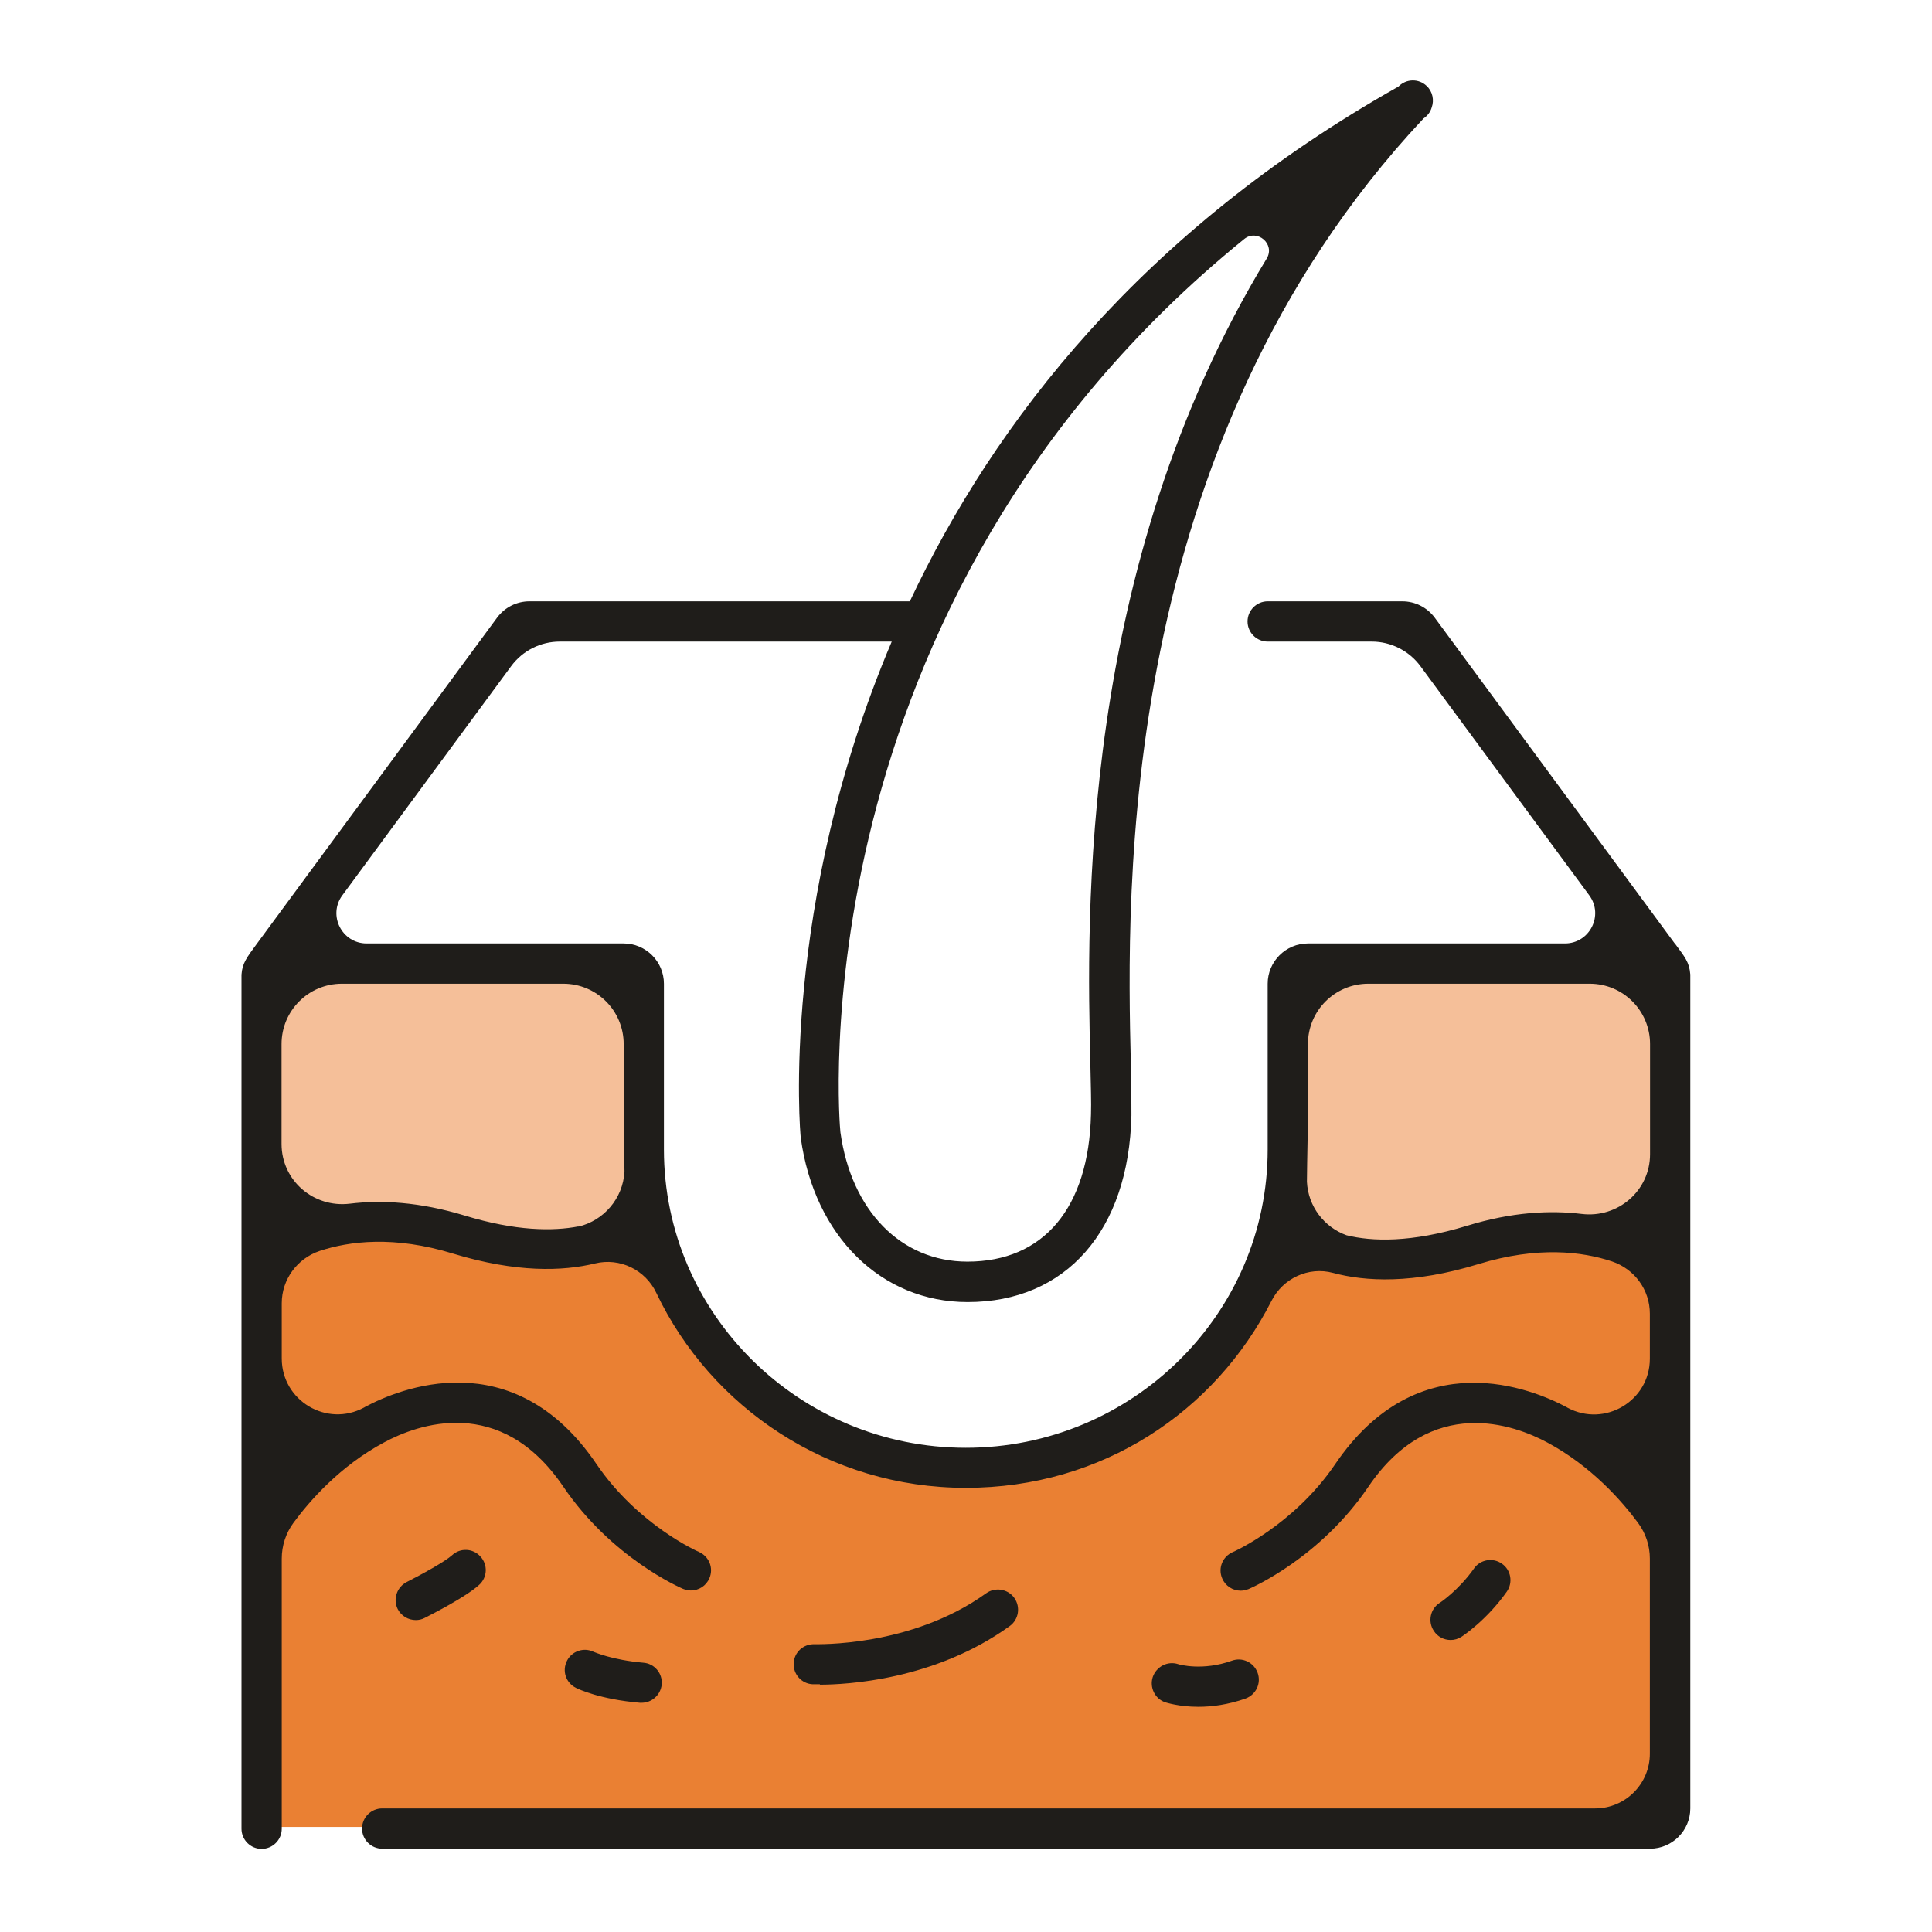
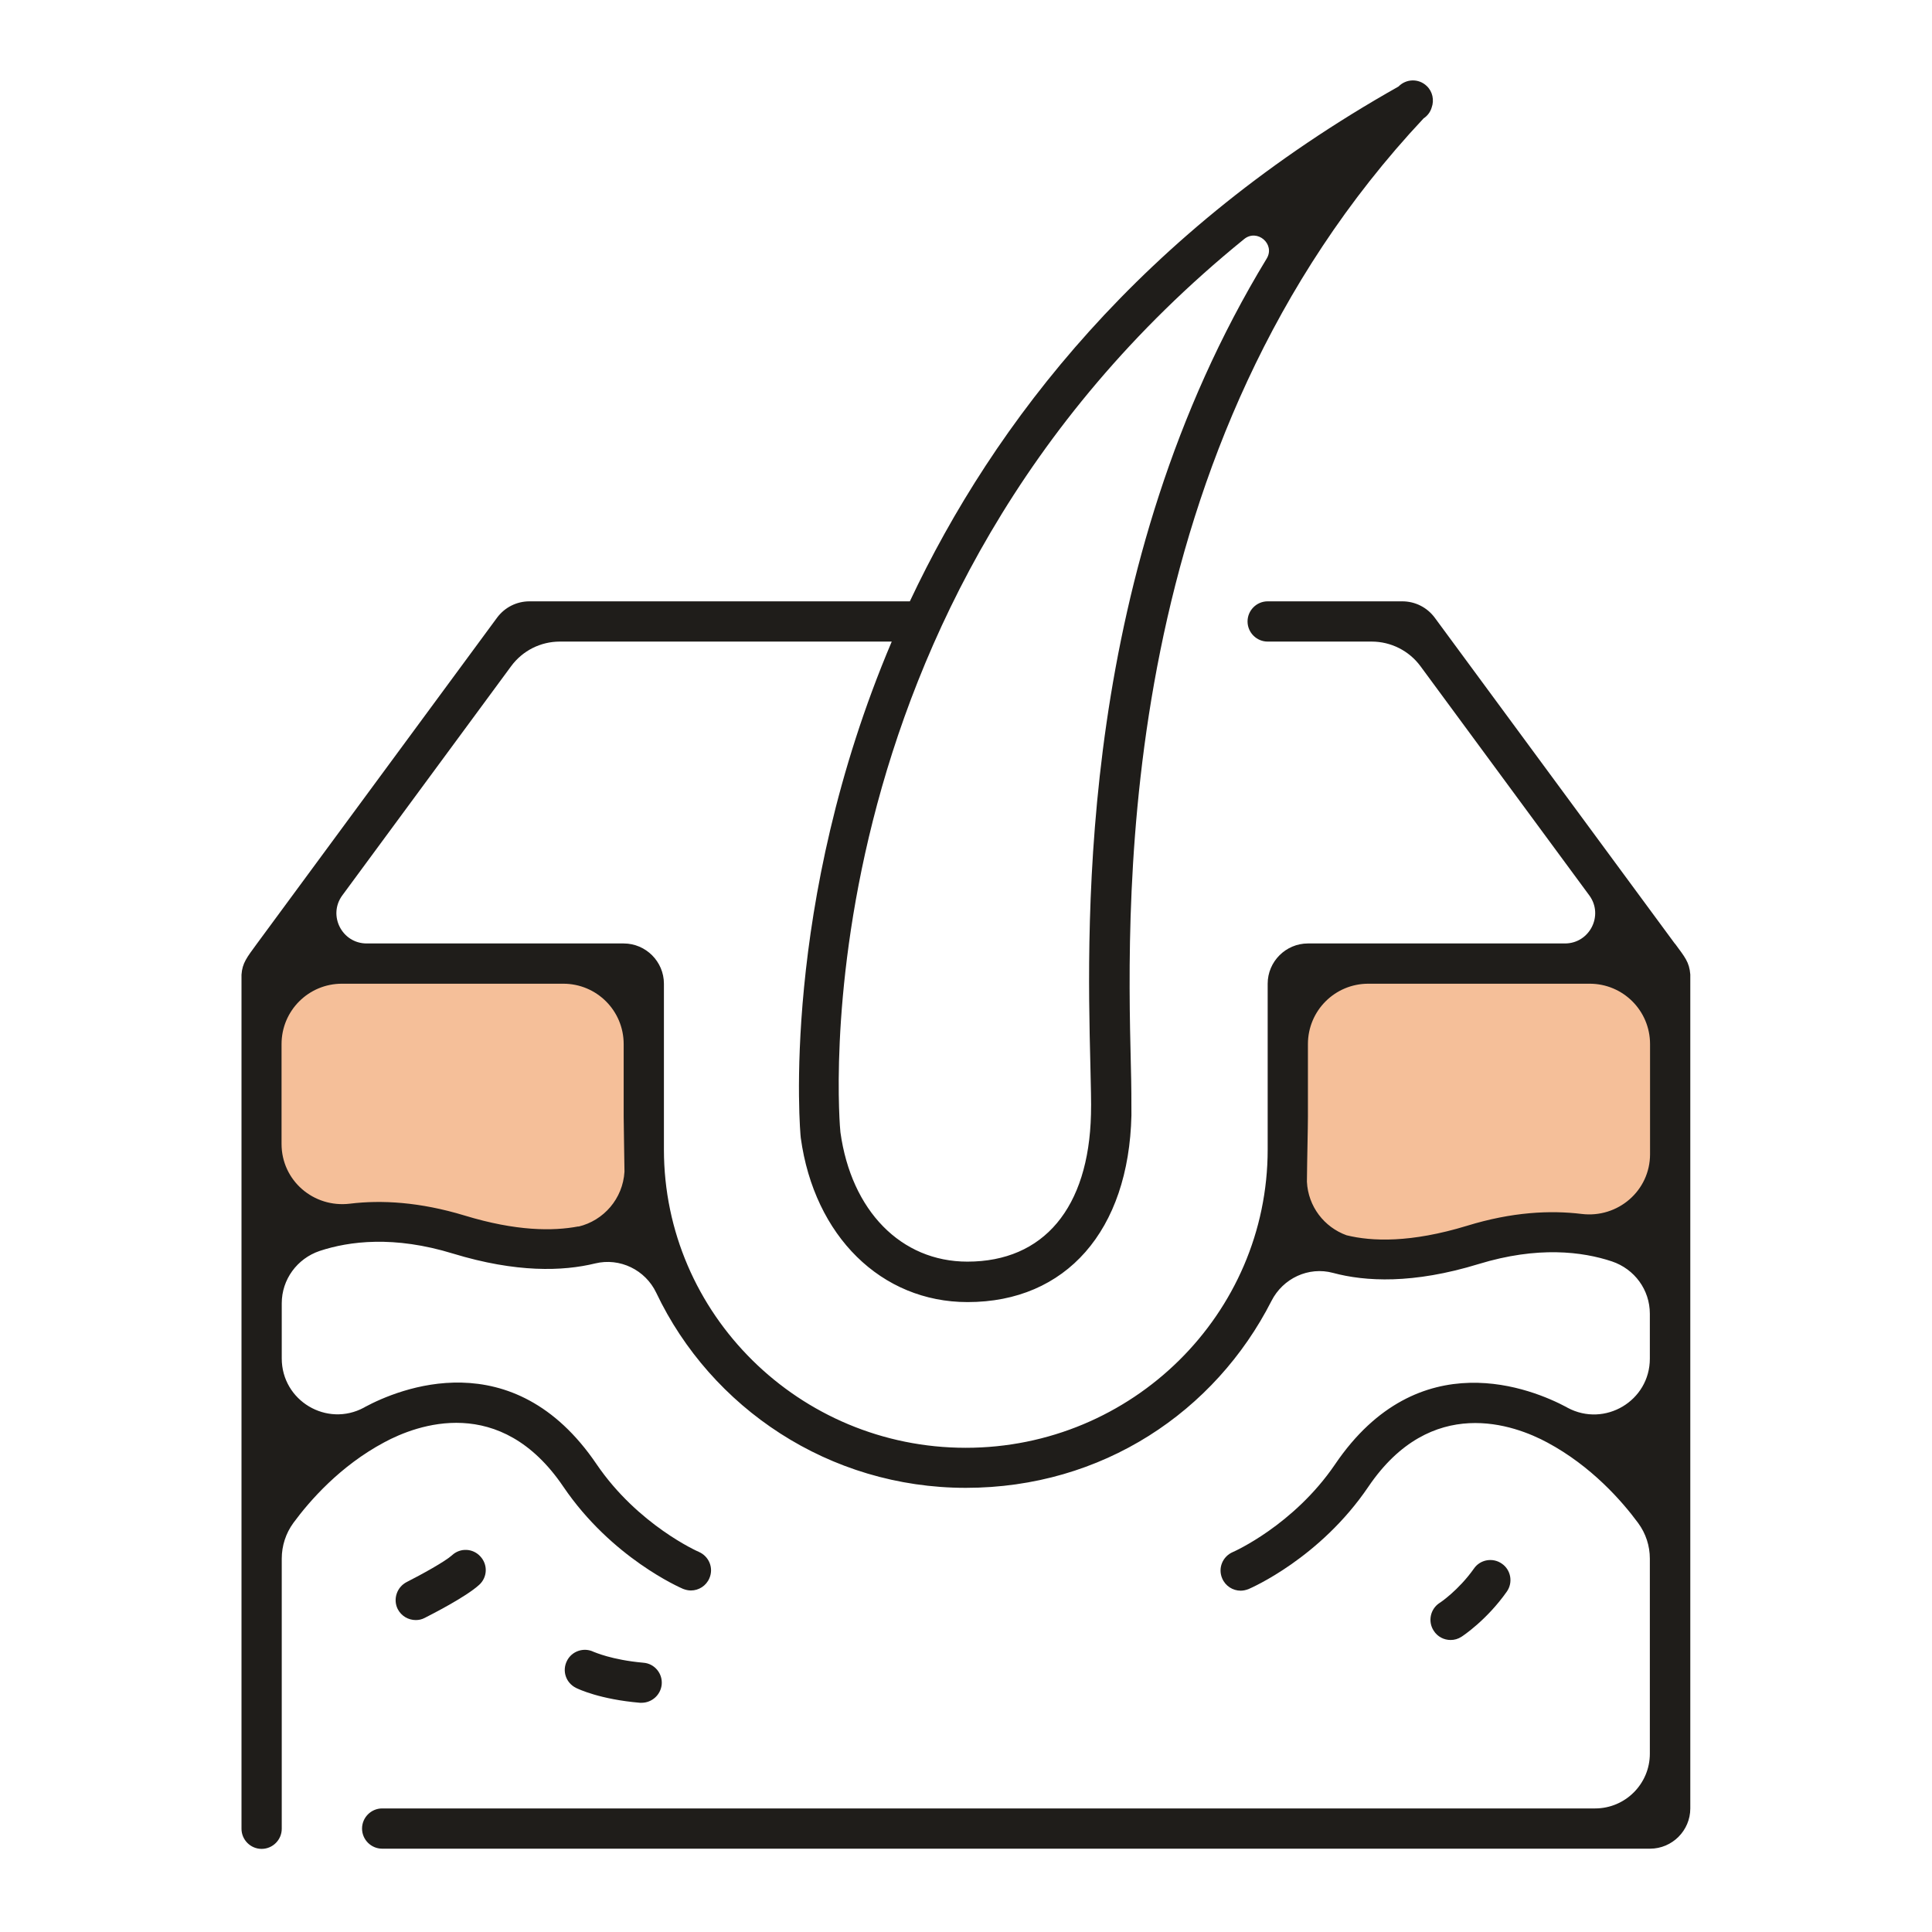
<svg xmlns="http://www.w3.org/2000/svg" width="96" height="96" viewBox="0 0 96 96" fill="none">
  <path d="M30.89 48.27H14.43C13.74 48.27 13.18 48.81 13.18 49.48V59.35C13.18 60.02 13.74 60.56 14.43 60.56L30.9 62.17C31.59 62.17 32.15 61.63 32.15 60.96V49.48C32.15 48.81 31.59 48.27 30.9 48.27H30.89Z" fill="#F5BF99" />
  <path d="M81.56 48.27H65.09C64.4 48.27 63.84 48.83 63.84 49.52V61.37C63.84 62.06 64.4 62.62 65.09 62.62L81.56 60.81C82.25 60.81 82.81 60.25 82.81 59.56V49.53C82.81 48.84 82.25 48.28 81.56 48.28V48.27Z" fill="#F5BF99" />
-   <path d="M78.86 61.22L63.76 62.29C57.03 71.49 56.32 72.84 47.99 72.84C39.66 72.84 39.51 71.65 32.12 61.69L16.96 61.23C14.87 61.23 13.17 62.92 13.17 65.01V86.85C13.17 87.43 13.31 87.97 13.54 88.46V90.78H26.04V90.63H78.85C80.94 90.63 82.64 88.94 82.64 86.85V65.01C82.64 62.92 80.94 61.23 78.85 61.23L78.86 61.22Z" fill="#EA8033" />
-   <path d="M40.74 83.71C42.01 83.71 46.43 83.5 50.17 80.8C50.62 80.48 50.72 79.85 50.4 79.4C50.08 78.95 49.45 78.85 49 79.17C45.25 81.87 40.53 81.69 40.48 81.7C39.92 81.68 39.46 82.1 39.44 82.65C39.41 83.2 39.84 83.67 40.39 83.69H40.74V83.71Z" fill="#1F1D1A" />
  <path d="M72.08 81.49C72.27 81.49 72.45 81.44 72.62 81.33C72.67 81.3 73.87 80.51 74.87 79.09C75.19 78.64 75.08 78.01 74.63 77.7C74.18 77.38 73.55 77.49 73.24 77.94C72.47 79.03 71.54 79.65 71.53 79.65C71.07 79.95 70.94 80.57 71.24 81.03C71.43 81.33 71.75 81.49 72.08 81.49Z" fill="#1F1D1A" />
  <path d="M31.79 84.61H31.88C32.39 84.61 32.83 84.22 32.88 83.7C32.93 83.15 32.52 82.66 31.97 82.62C30.39 82.48 29.54 82.09 29.5 82.08C29.01 81.84 28.41 82.04 28.17 82.53C27.92 83.03 28.12 83.62 28.62 83.87C28.74 83.93 29.81 84.44 31.8 84.61H31.79Z" fill="#1F1D1A" />
-   <path d="M59.55 84.81C60.21 84.81 61.01 84.71 61.89 84.4C62.41 84.21 62.68 83.64 62.49 83.12C62.3 82.6 61.73 82.33 61.21 82.52C59.76 83.04 58.59 82.71 58.54 82.69C58.02 82.52 57.46 82.81 57.28 83.33C57.11 83.85 57.39 84.42 57.91 84.59C57.95 84.6 58.59 84.81 59.54 84.81H59.55Z" fill="#1F1D1A" />
  <path d="M20.66 80.5C20.81 80.5 20.96 80.47 21.11 80.39C21.44 80.22 23.14 79.36 23.81 78.75C24.22 78.38 24.25 77.75 23.87 77.34C23.5 76.93 22.87 76.9 22.46 77.28C22.12 77.59 20.94 78.24 20.21 78.61C19.72 78.86 19.52 79.46 19.76 79.95C19.94 80.3 20.29 80.5 20.66 80.5Z" fill="#1F1D1A" />
  <path d="M83.23 46.9L71.29 30.69C70.91 30.18 70.32 29.88 69.68 29.88H62.99C62.44 29.88 61.99 30.33 61.99 30.88C61.99 31.43 62.44 31.88 62.99 31.88H68.16C69.11 31.88 70.01 32.33 70.58 33.1L78.97 44.49C79.7 45.48 78.99 46.88 77.76 46.88H64.99C63.89 46.88 62.99 47.78 62.99 48.88V57.12C62.99 65.29 56.26 71.94 47.99 71.94C39.72 71.94 32.99 65.29 32.99 57.12V48.88C32.99 47.78 32.09 46.88 30.99 46.88H18.22C16.99 46.88 16.28 45.48 17.01 44.49L25.4 33.1C25.97 32.33 26.86 31.88 27.82 31.88H44.31C38.75 44.98 39.76 56.35 39.79 56.54C40.46 61.42 43.79 64.7 48.08 64.7C52.97 64.7 56.09 61.15 56.22 55.42C56.22 54.8 56.22 53.94 56.19 52.86C55.99 44.45 55.45 22.18 70.74 5.88C70.94 5.75 71.08 5.55 71.14 5.34C71.27 4.98 71.19 4.55 70.89 4.27C70.49 3.89 69.87 3.91 69.49 4.3C56.72 11.5 49.4 20.98 45.21 29.88H26.31C25.67 29.88 25.08 30.18 24.7 30.69L12.76 46.9C12.27 47.57 12.04 47.85 12 48.43V90.87C12 91.42 12.45 91.87 13 91.87C13.55 91.87 14 91.42 14 90.87V77.45C14 76.81 14.2 76.19 14.58 75.67C15.39 74.57 16.9 72.84 19.09 71.67C20.72 70.79 24.86 69.25 27.99 73.87C30.39 77.41 33.8 78.89 33.94 78.95C34.07 79 34.2 79.03 34.33 79.03C34.72 79.03 35.09 78.8 35.25 78.42C35.47 77.91 35.23 77.33 34.72 77.11C34.69 77.1 31.7 75.78 29.64 72.75C25.48 66.62 19.78 69.03 18.14 69.91L18.09 69.94C16.24 70.94 14 69.6 14 67.5V64.76C14 63.58 14.76 62.54 15.88 62.16C17.36 61.67 19.58 61.39 22.51 62.29C25.66 63.25 27.97 63.17 29.57 62.78C30.8 62.48 32.07 63.1 32.61 64.24C35.33 69.96 41.2 73.93 47.99 73.93C54.78 73.93 60.38 70.14 63.18 64.64C63.75 63.52 65.02 62.92 66.24 63.25C67.84 63.68 70.21 63.81 73.47 62.81C76.41 61.91 78.63 62.19 80.1 62.68C81.22 63.06 81.98 64.09 81.98 65.28V67.51C81.98 69.61 79.74 70.94 77.89 69.95L77.84 69.92C76.19 69.04 70.5 66.63 66.34 72.76C64.28 75.79 61.29 77.11 61.26 77.12C60.75 77.34 60.51 77.92 60.73 78.43C60.89 78.81 61.26 79.04 61.65 79.04C61.78 79.04 61.91 79.01 62.04 78.96C62.18 78.9 65.59 77.42 67.99 73.88C71.12 69.26 75.26 70.8 76.89 71.68C79.07 72.85 80.59 74.58 81.4 75.68C81.78 76.2 81.98 76.81 81.98 77.45V87.14C81.98 88.64 80.76 89.86 79.26 89.86H18.99C18.44 89.86 17.99 90.31 17.99 90.86C17.99 91.41 18.44 91.86 18.99 91.86H81.99C83.09 91.86 83.99 90.96 83.99 89.86V48.42C83.94 47.8 83.72 47.56 83.23 46.89V46.9ZM61.82 11.88C62.47 11.35 63.38 12.13 62.94 12.85C53.58 28.25 54 45.63 54.18 52.91C54.2 53.94 54.23 54.78 54.21 55.37C54.1 60.02 51.86 62.69 48.07 62.69C44.77 62.69 42.3 60.16 41.76 56.26C41.72 55.98 39.41 30.07 61.82 11.88ZM28.74 60.94C27.48 61.18 25.65 61.18 23.09 60.4C20.85 59.72 18.95 59.62 17.39 59.81C15.58 60.03 13.99 58.66 13.99 56.84V51.88C13.99 50.22 15.33 48.88 16.99 48.88H27.99C29.65 48.88 30.99 50.22 30.99 51.88V55.49C30.99 55.97 31.02 57.18 31.03 58.22C30.95 59.56 30 60.65 28.74 60.95V60.94ZM81.99 57.35C81.99 59.17 80.39 60.54 78.59 60.32C77.03 60.13 75.13 60.22 72.89 60.91C70.1 61.76 68.17 61.69 66.91 61.38C65.8 60.98 65 59.95 64.94 58.72C64.95 57.54 64.99 56.08 64.99 55.49V51.88C64.99 50.22 66.33 48.88 67.99 48.88H78.99C80.65 48.88 81.99 50.22 81.99 51.88V57.35Z" fill="#1F1D1A" />
</svg>